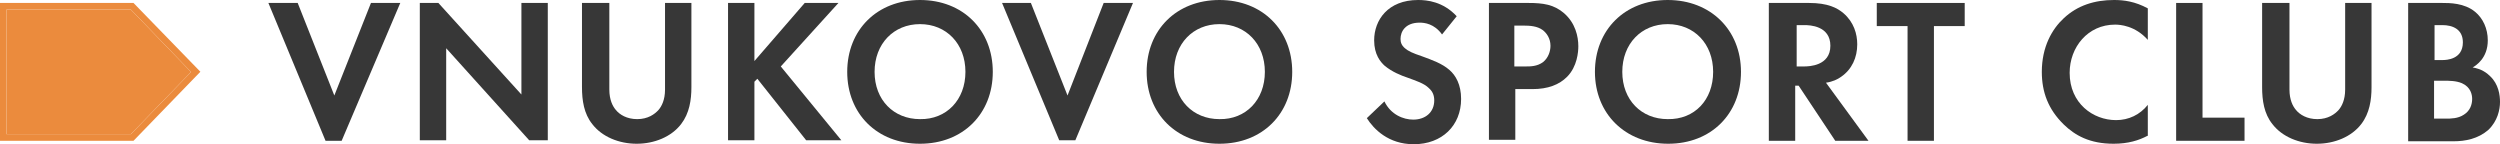
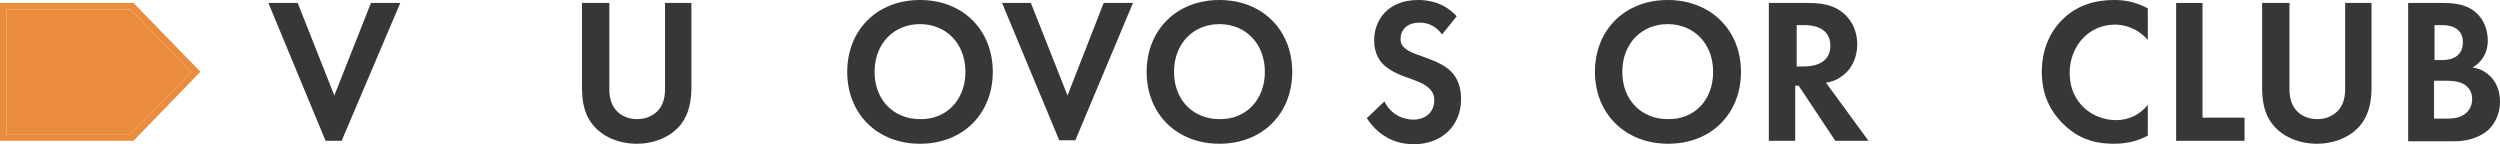
<svg xmlns="http://www.w3.org/2000/svg" width="260" height="15" viewBox="0 0 260 15" fill="none">
  <path d="M30.96 0.307L34.77 9.932L38.58 0.307H41.629L35.532 14.642H33.856L27.912 0.307H30.96Z" fill="#373737" />
-   <path d="M43.66 14.642V0.307H45.591L54.227 9.829V0.307H56.97V14.591H55.04L46.404 5.017V14.591H43.66V14.642Z" fill="#373737" />
  <path d="M63.371 0.307V9.317C63.371 10.393 63.727 11.058 64.032 11.416C64.438 11.928 65.2 12.389 66.267 12.389C67.385 12.389 68.096 11.877 68.502 11.416C68.807 11.058 69.163 10.393 69.163 9.317V0.307H71.906V9.062C71.906 10.393 71.703 11.775 70.839 12.901C69.823 14.232 68.045 14.949 66.216 14.949C64.387 14.949 62.609 14.232 61.593 12.901C60.73 11.826 60.526 10.444 60.526 9.062V0.307H63.371Z" fill="#373737" />
-   <path d="M78.459 6.348L83.692 0.307H87.197L81.202 6.911L87.502 14.591H83.844L78.764 8.191L78.459 8.498V14.591H75.716V0.307H78.459V6.348Z" fill="#373737" />
  <path d="M103.25 7.474C103.25 11.826 100.151 14.949 95.681 14.949C91.21 14.949 88.111 11.826 88.111 7.474C88.111 3.123 91.21 0 95.681 0C100.151 0 103.25 3.123 103.25 7.474ZM100.405 7.474C100.405 4.556 98.424 2.509 95.681 2.509C92.937 2.509 90.956 4.556 90.956 7.474C90.956 10.393 92.937 12.389 95.681 12.389C98.424 12.44 100.405 10.393 100.405 7.474Z" fill="#373737" />
  <path d="M107.212 0.307L111.022 9.932L114.782 0.307H117.83L111.835 14.591H110.159L104.215 0.307H107.212Z" fill="#373737" />
  <path d="M134.391 7.474C134.391 11.826 131.292 14.949 126.822 14.949C122.351 14.949 119.252 11.826 119.252 7.474C119.252 3.123 122.351 0 126.822 0C131.292 0 134.391 3.123 134.391 7.474ZM131.546 7.474C131.546 4.556 129.565 2.509 126.822 2.509C124.078 2.509 122.097 4.556 122.097 7.474C122.097 10.393 124.078 12.389 126.822 12.389C129.565 12.44 131.546 10.393 131.546 7.474Z" fill="#373737" />
  <path d="M149.973 3.584C149.161 2.457 148.144 2.355 147.636 2.355C146.163 2.355 145.655 3.276 145.655 4.044C145.655 4.403 145.757 4.71 146.112 5.017C146.468 5.324 146.925 5.529 147.84 5.836C148.957 6.246 149.973 6.604 150.735 7.27C151.396 7.833 151.955 8.805 151.955 10.29C151.955 13.055 149.973 15 147.027 15C144.385 15 142.861 13.413 142.15 12.287L143.979 10.546C144.639 11.928 145.96 12.44 146.976 12.44C148.246 12.44 149.161 11.672 149.161 10.444C149.161 9.932 149.008 9.522 148.602 9.164C148.094 8.652 147.23 8.396 146.417 8.089C145.655 7.833 144.792 7.474 144.03 6.86C143.572 6.451 142.912 5.683 142.912 4.198C142.912 2.099 144.334 0 147.484 0C148.398 0 150.075 0.154 151.497 1.689L149.973 3.584Z" fill="#373737" />
-   <path d="M158.913 0.307C160.488 0.307 161.606 0.461 162.672 1.382C163.841 2.406 164.146 3.788 164.146 4.812C164.146 5.375 164.044 6.911 162.977 7.986C162.164 8.805 160.996 9.266 159.37 9.266H157.592V14.539H154.849V0.307H158.913ZM157.542 6.911H158.659C159.167 6.911 159.878 6.911 160.488 6.45C160.996 6.041 161.25 5.375 161.25 4.761C161.25 3.993 160.844 3.43 160.437 3.123C159.878 2.713 159.116 2.662 158.456 2.662H157.491V6.911H157.542Z" fill="#373737" />
  <path d="M181.062 7.474C181.062 11.826 177.964 14.949 173.493 14.949C169.023 14.949 165.873 11.826 165.873 7.474C165.873 3.123 168.972 0 173.442 0C177.913 0 181.062 3.123 181.062 7.474ZM178.167 7.474C178.167 4.556 176.186 2.509 173.442 2.509C170.699 2.509 168.718 4.556 168.718 7.474C168.718 10.393 170.699 12.389 173.442 12.389C176.236 12.44 178.167 10.393 178.167 7.474Z" fill="#373737" />
  <path d="M188.124 0.307C190.105 0.307 191.07 0.819 191.731 1.382C192.798 2.304 193.153 3.532 193.153 4.607C193.153 5.99 192.594 7.218 191.477 7.986C191.121 8.242 190.613 8.498 189.902 8.601L194.322 14.642H190.867L187.057 8.908H186.701V14.642H183.958V0.307H188.124ZM186.803 6.911H187.616C188.124 6.911 190.359 6.86 190.359 4.761C190.359 2.662 188.175 2.611 187.667 2.611H186.854V6.911H186.803Z" fill="#373737" />
-   <path d="M201.129 2.713V14.642H198.386V2.713H195.185V0.307H204.329V2.713H201.129Z" fill="#373737" />
  <path d="M223.322 14.13C222.458 14.59 221.34 14.949 219.816 14.949C217.327 14.949 215.803 14.079 214.635 12.952C213.009 11.365 212.349 9.573 212.349 7.474C212.349 4.863 213.415 3.02 214.635 1.894C216.057 0.563 217.835 0 219.867 0C220.883 0 222.052 0.154 223.372 0.87V4.147C222.052 2.662 220.477 2.56 219.969 2.56C217.124 2.56 215.244 4.915 215.244 7.577C215.244 10.751 217.683 12.492 220.07 12.492C221.391 12.492 222.56 11.928 223.372 10.904V14.13H223.322Z" fill="#373737" />
  <path d="M229.062 0.307V12.236H233.431V14.642H226.319V0.307H229.062Z" fill="#373737" />
  <path d="M238.105 0.307V9.317C238.105 10.392 238.46 11.058 238.765 11.416C239.172 11.928 239.934 12.389 241 12.389C242.118 12.389 242.829 11.877 243.236 11.416C243.54 11.058 243.896 10.392 243.896 9.317V0.307H246.639V9.061C246.639 10.392 246.436 11.775 245.573 12.901C244.556 14.232 242.778 14.949 240.95 14.949C239.121 14.949 237.343 14.232 236.327 12.901C235.463 11.826 235.26 10.444 235.26 9.061V0.307H238.105Z" fill="#373737" />
  <path d="M253.955 0.307C254.767 0.307 256.291 0.307 257.409 1.229C258.222 1.894 258.73 2.969 258.73 4.198C258.73 6.041 257.511 6.809 257.155 7.014C258.069 7.167 258.628 7.577 258.984 7.935C259.848 8.754 260 9.881 260 10.597C260 11.416 259.746 12.594 258.781 13.515C257.714 14.437 256.393 14.693 255.174 14.693H250.449V0.307H253.955ZM253.193 6.246H254.005C254.412 6.246 256.139 6.194 256.139 4.403C256.139 3.072 255.123 2.611 254.005 2.611H253.193V6.246ZM253.193 12.338H254.361C254.869 12.338 255.631 12.338 256.241 11.928C256.901 11.519 257.104 10.853 257.104 10.29C257.104 9.829 256.952 9.061 256.037 8.652C255.428 8.396 254.717 8.396 254.158 8.396H253.142V12.338H253.193Z" fill="#373737" />
  <path d="M19.87 7.487L13.611 13.949H0.671V0.999H13.611L19.87 7.487ZM13.884 0.307H0V14.642H13.884L20.839 7.462L13.884 0.307Z" fill="#EB8B3D" />
  <path d="M19.87 7.487L13.611 13.949H0.671V0.999H13.611L19.87 7.487Z" fill="#EB8B3D" />
</svg>